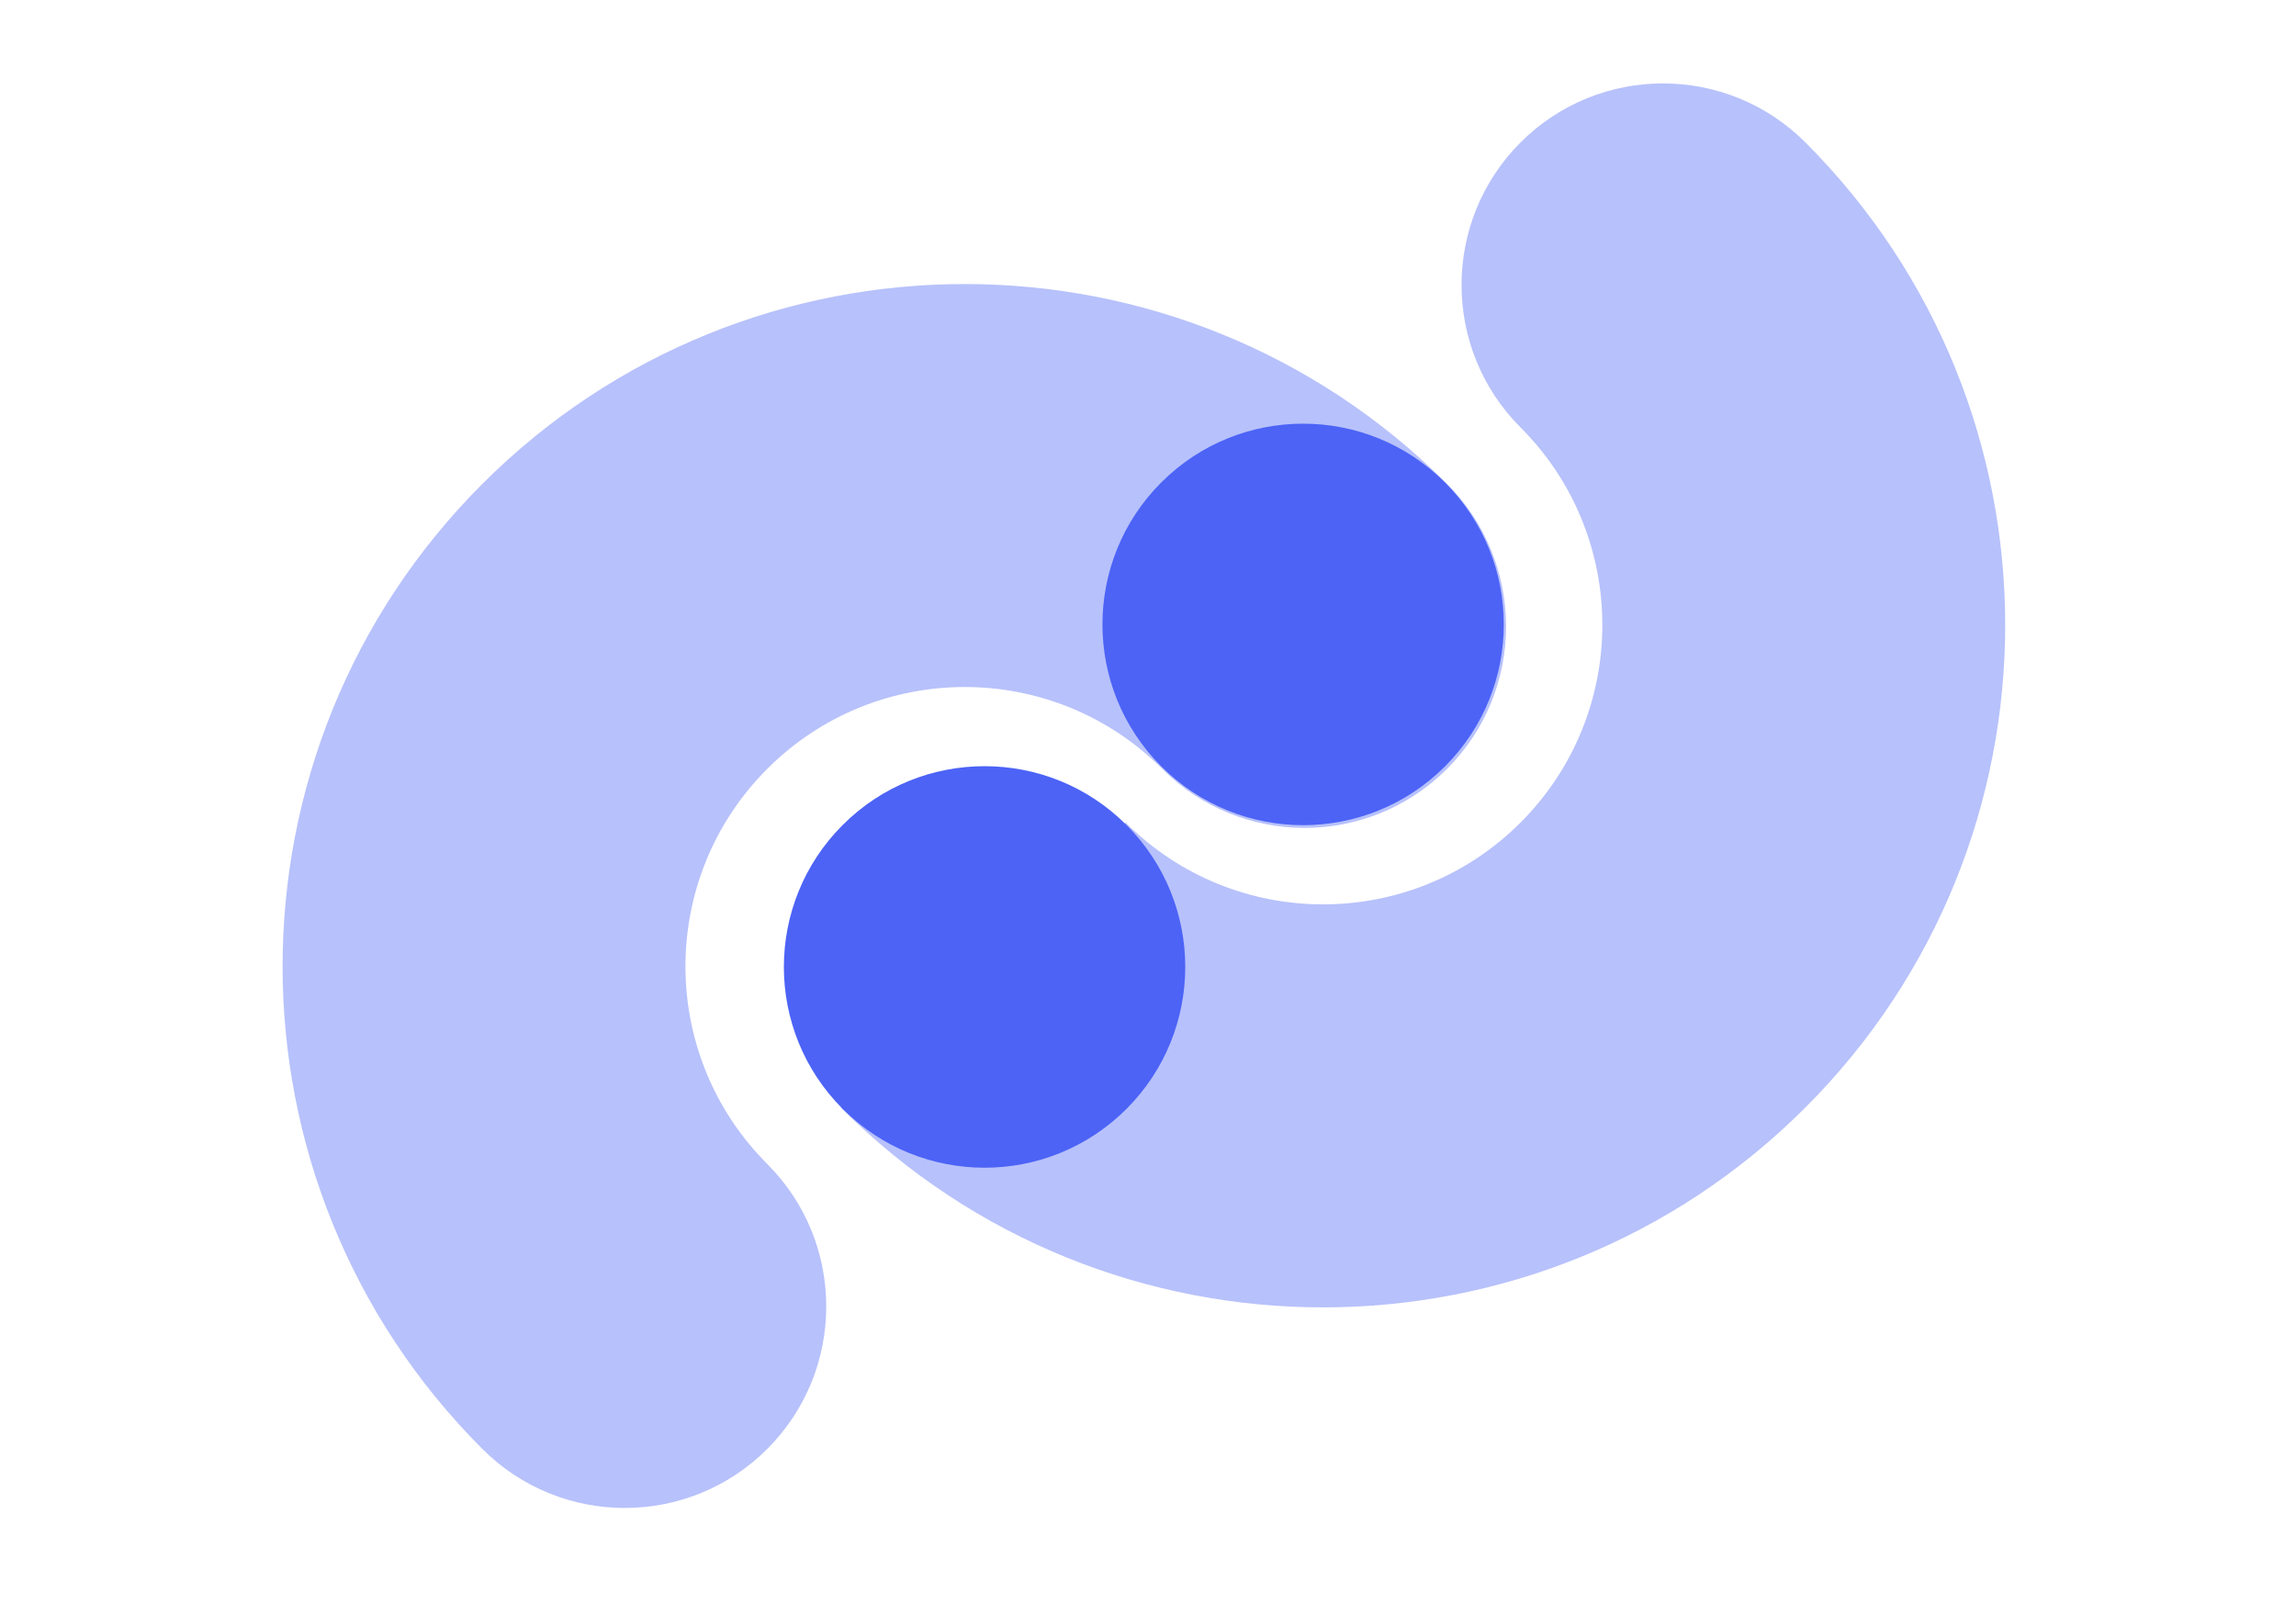
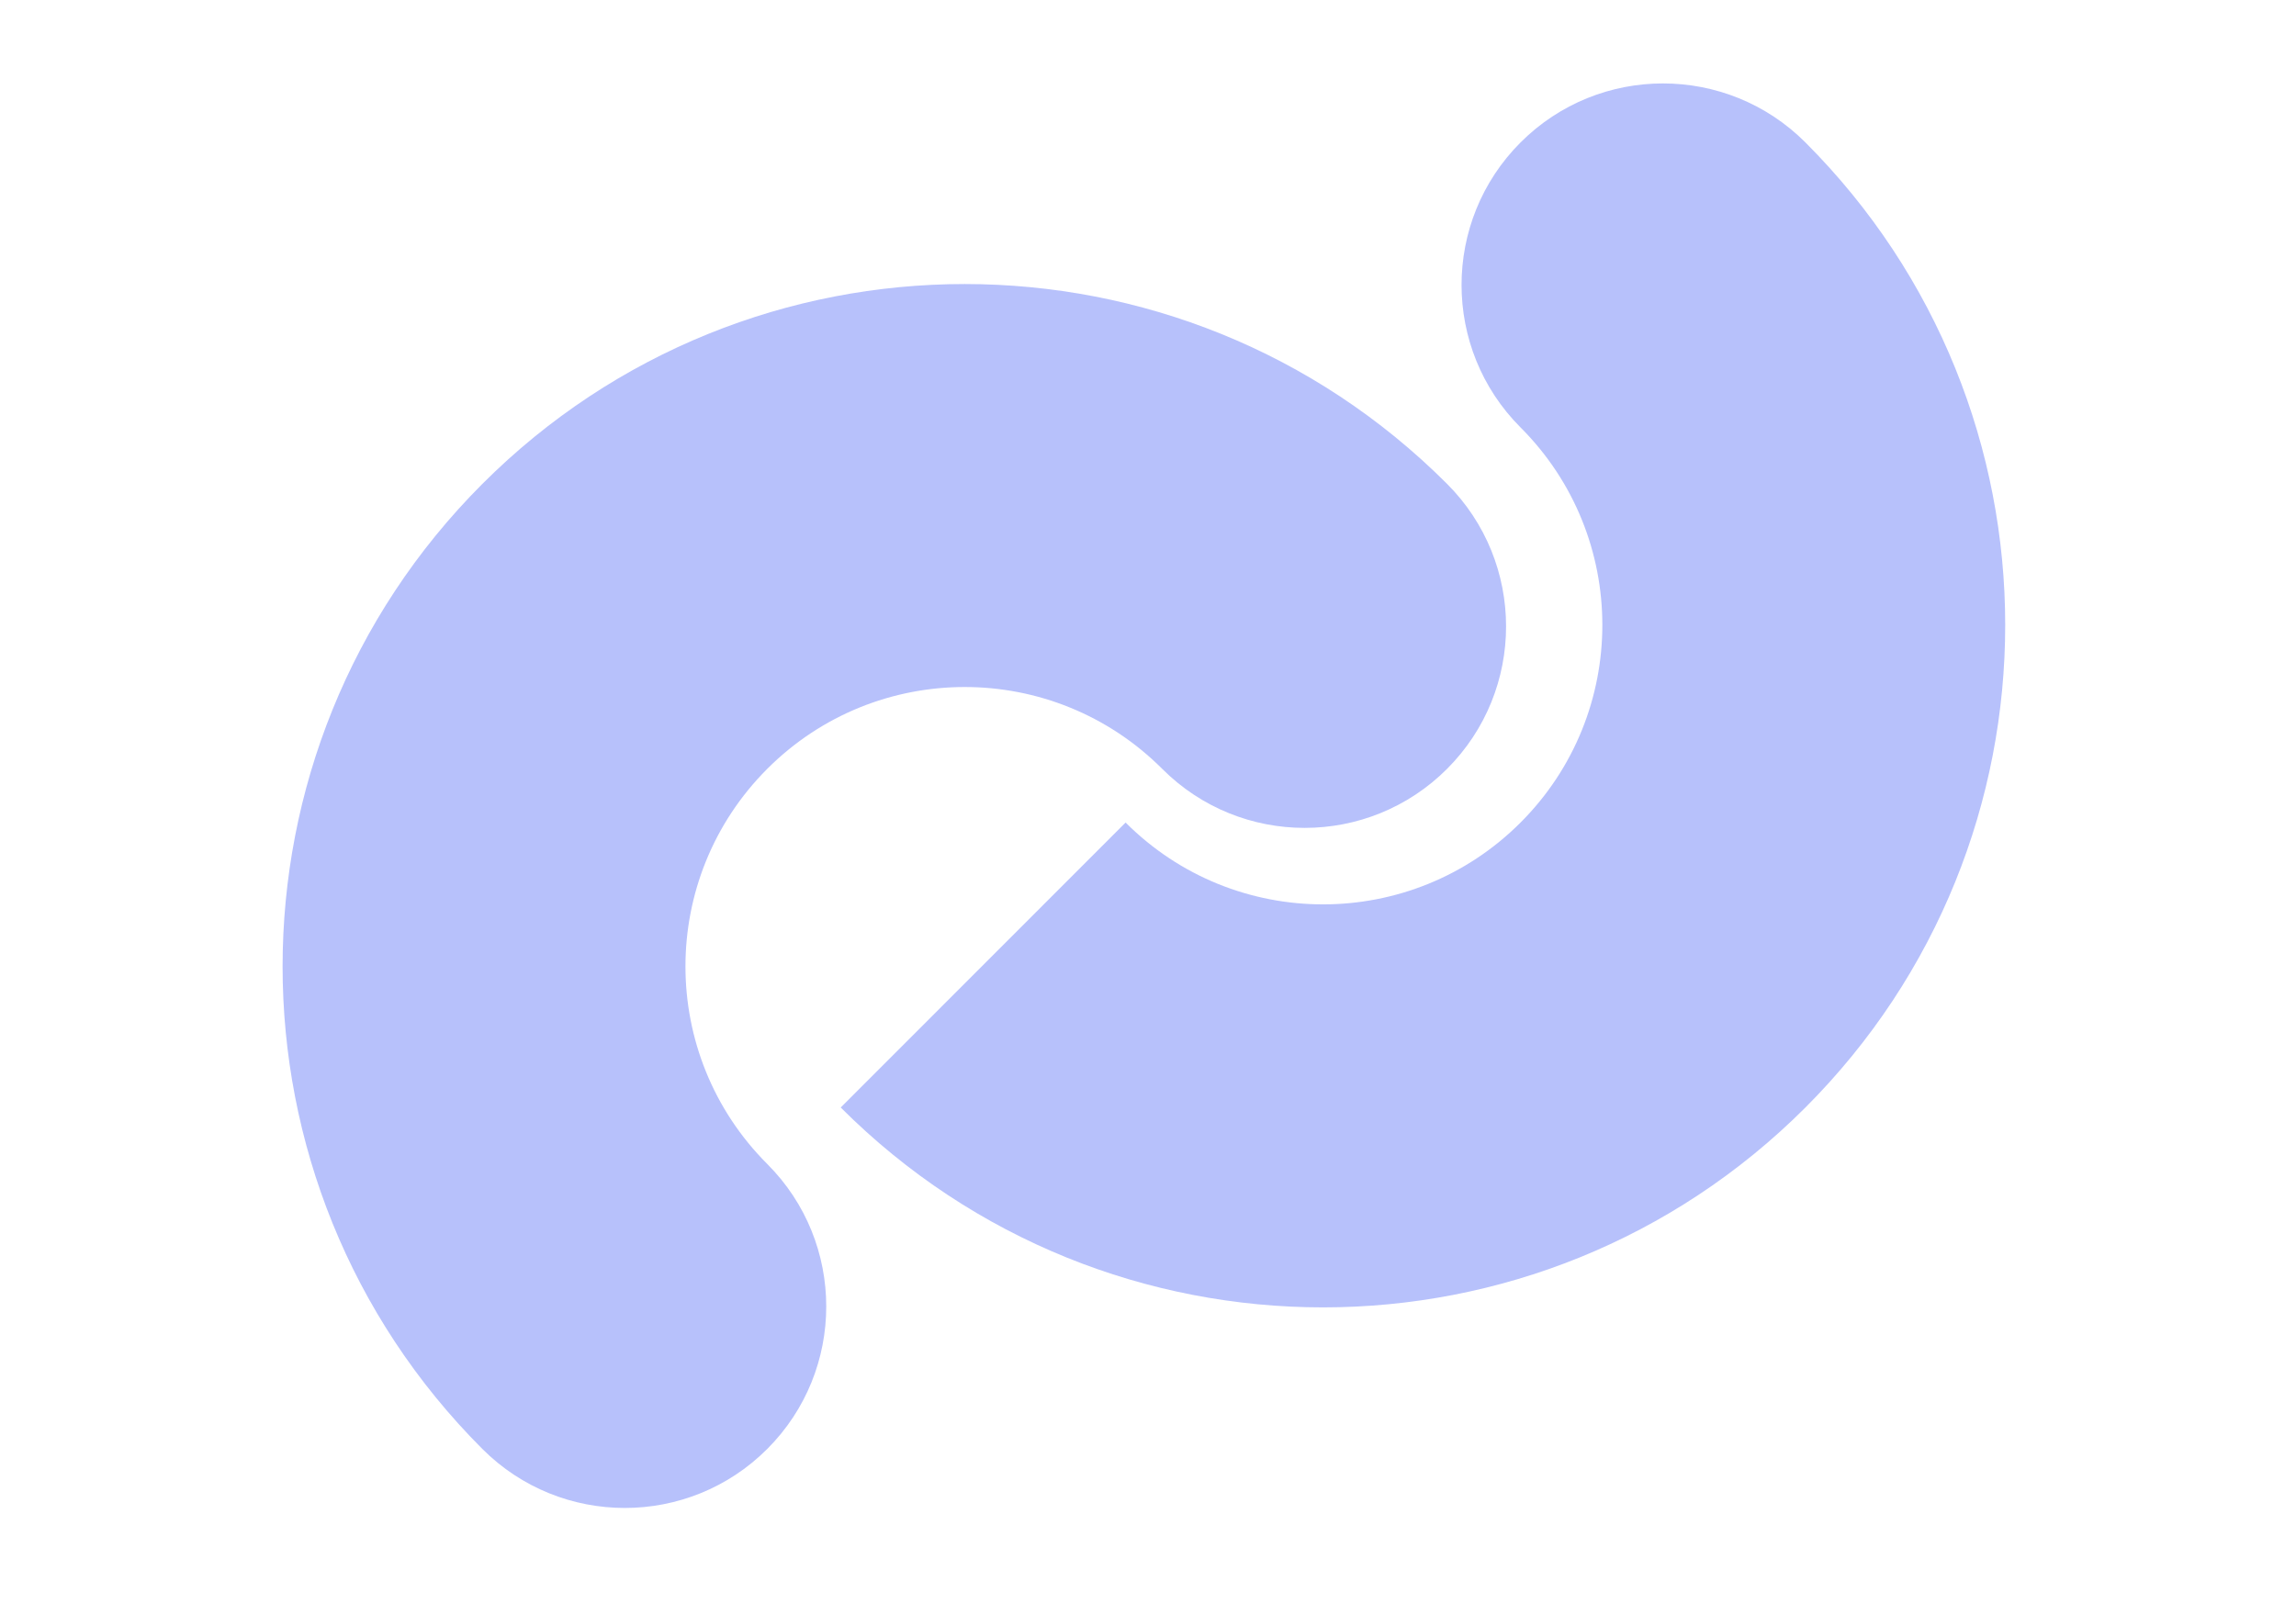
<svg xmlns="http://www.w3.org/2000/svg" fill="none" viewBox="0 0 54 38" height="38" width="54">
  <path fill="#B7C1FB" d="M27.334 18.088C24.769 15.521 20.61 15.521 18.045 18.088C15.48 20.655 15.48 24.817 18.045 27.384C19.895 29.235 19.895 32.237 18.045 34.088C16.195 35.939 13.195 35.939 11.345 34.088C5.08 27.819 5.08 17.654 11.345 11.384C17.61 5.115 27.769 5.115 34.034 11.384C35.884 13.236 35.884 16.237 34.034 18.088C32.184 19.94 29.184 19.94 27.334 18.088Z" clip-rule="evenodd" fill-rule="evenodd" />
-   <path fill="#4C63F6" d="M27.311 18.03C29.154 19.874 32.143 19.874 33.986 18.03C35.829 16.185 35.829 13.195 33.986 11.351C32.143 9.506 29.154 9.506 27.311 11.351C25.468 13.195 25.468 16.185 27.311 18.03Z" />
  <path fill="#B7C1FB" d="M26.473 19.351C29.038 21.918 33.197 21.918 35.762 19.351C38.327 16.784 38.327 12.623 35.762 10.056C33.912 8.204 33.912 5.203 35.762 3.351C37.612 1.5 40.612 1.5 42.462 3.351C48.727 9.621 48.727 19.786 42.462 26.055C36.196 32.325 26.038 32.325 19.773 26.055L26.473 19.351Z" clip-rule="evenodd" fill-rule="evenodd" />
-   <path fill="#4C63F6" d="M26.494 19.409C24.651 17.564 21.662 17.564 19.819 19.409C17.975 21.253 17.975 24.244 19.819 26.088C21.662 27.933 24.651 27.933 26.494 26.088C28.337 24.244 28.337 21.253 26.494 19.409Z" />
</svg>